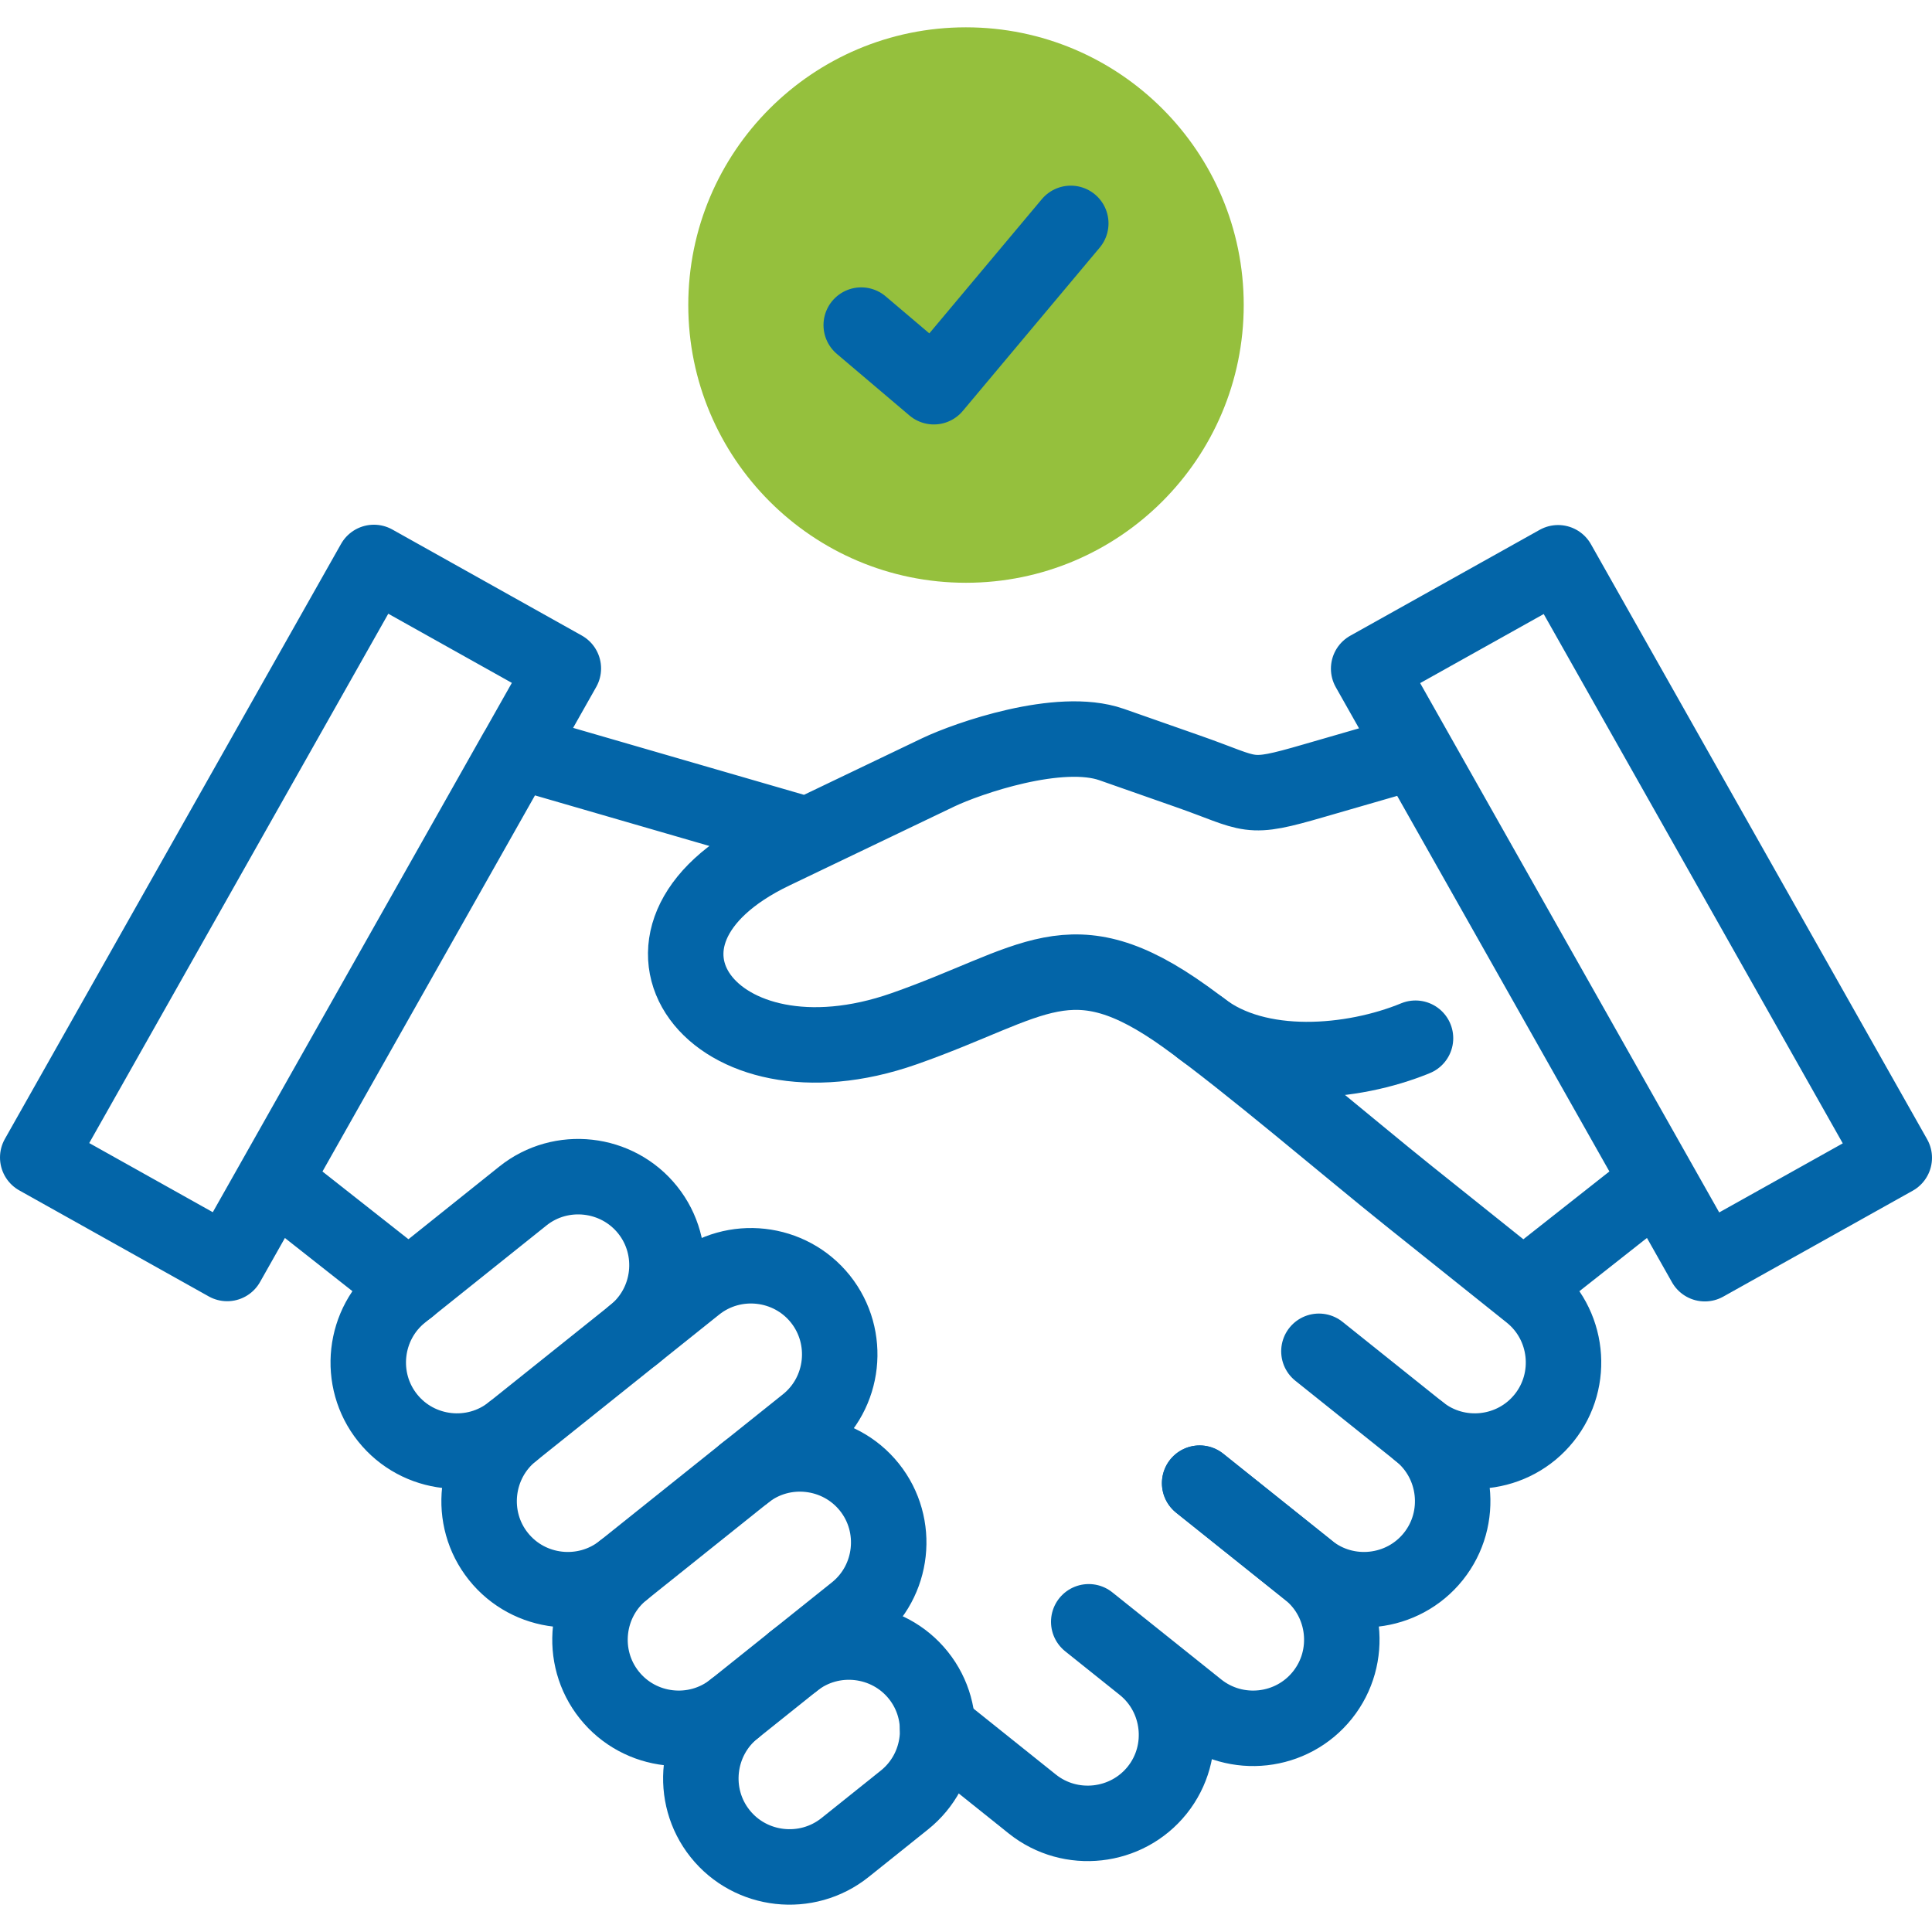
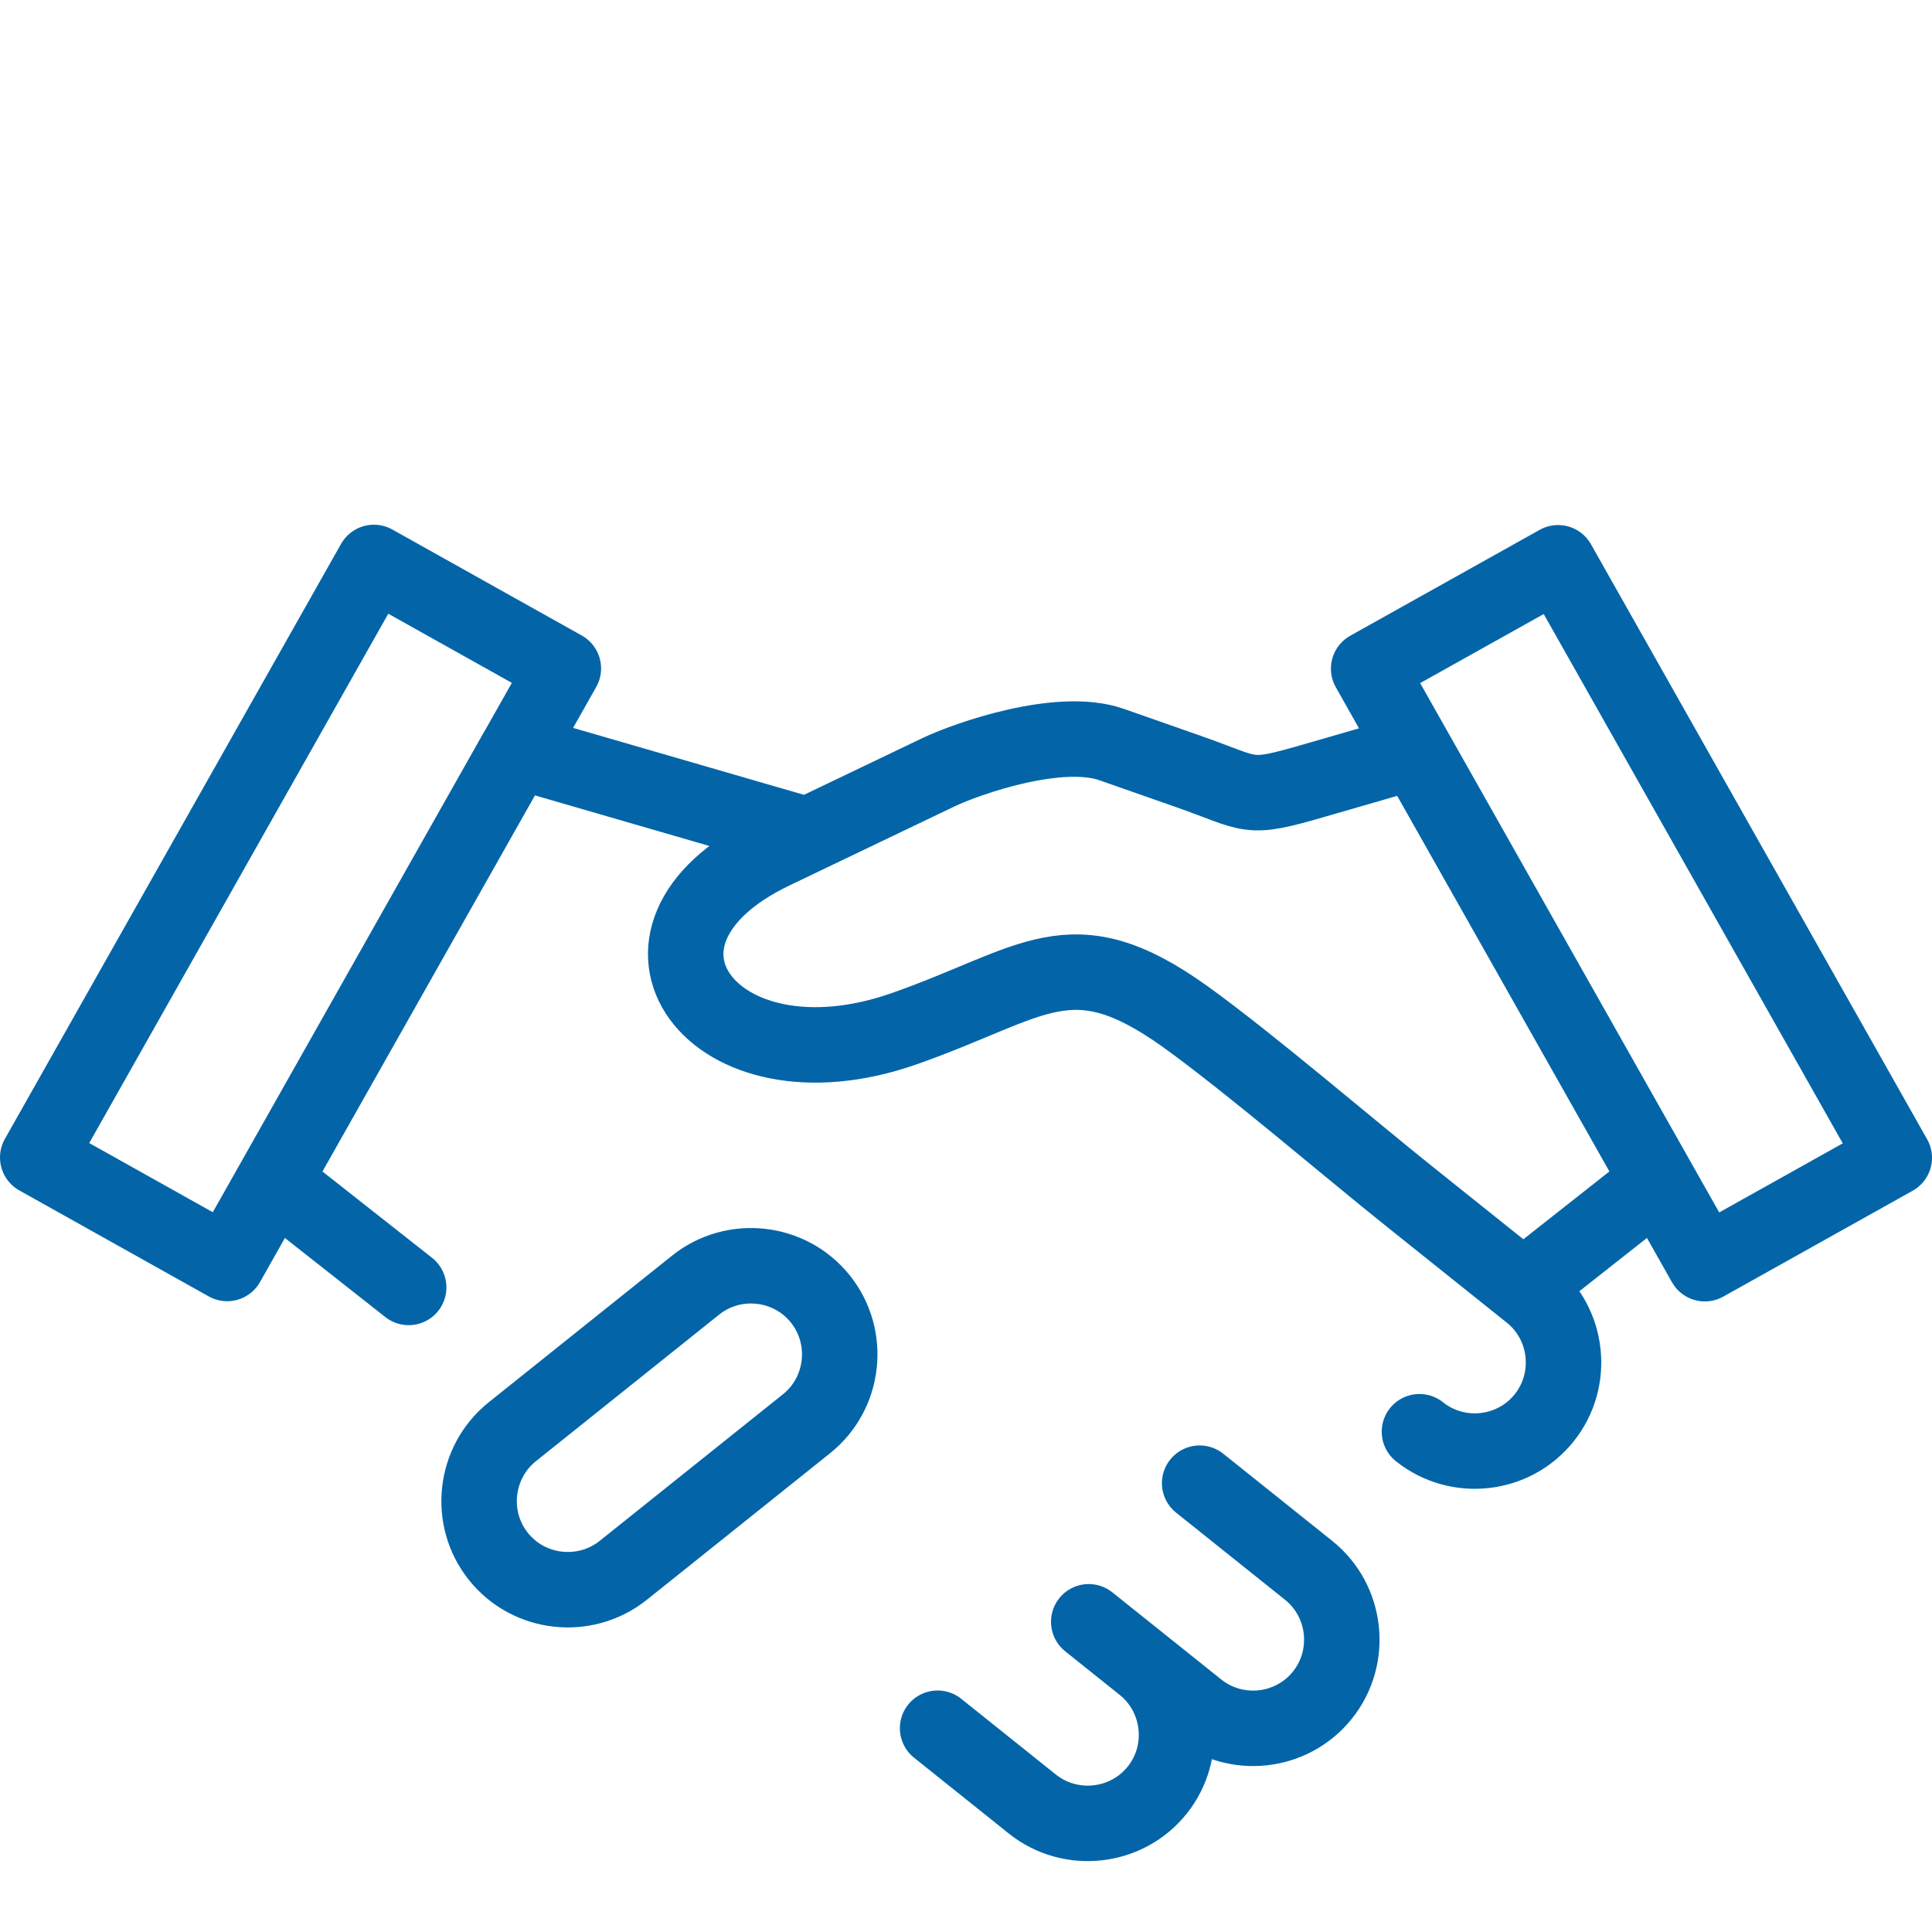
<svg xmlns="http://www.w3.org/2000/svg" version="1.1" width="512" height="512" x="0" y="0" viewBox="0 0 512 512" style="enable-background:new 0 0 512 512" xml:space="preserve" class="">
  <g>
-     <path d="M182.4 80.827c0 40.648 32.938 73.614 73.586 73.614S329.6 121.475 329.6 80.827c0-40.62-32.966-73.586-73.614-73.586S182.4 40.207 182.4 80.827z" style="fill-rule:evenodd;clip-rule:evenodd;" fill="#95c03d" data-original="#a4fcc4" opacity="1" />
-     <path d="M167.943 353.685c10.119-8.079 11.764-22.96 3.685-33.051s-22.96-11.764-33.051-3.685l-32.173 25.738c-10.119 8.079-11.764 22.96-3.685 33.051 8.079 10.119 22.96 11.764 33.051 3.685M165.166 416.159c-10.12 8.079-11.764 22.96-3.685 33.051 8.079 10.12 22.96 11.764 33.051 3.685l32.173-25.738c10.119-8.079 11.764-22.96 3.685-33.051-8.079-10.091-22.96-11.764-33.051-3.685" style="stroke-width:20;stroke-linecap:round;stroke-linejoin:round;stroke-miterlimit:10;" fill="none" stroke="#0365a8" stroke-width="20" stroke-linecap="round" stroke-linejoin="round" stroke-miterlimit="10" data-original="#020288" opacity="1" />
-     <path d="M194.532 452.895c-10.091 8.079-11.764 22.96-3.685 33.051 8.079 10.119 22.96 11.764 33.08 3.685l15.76-12.614c10.091-8.079 11.764-22.96 3.685-33.051-8.079-10.091-22.96-11.764-33.08-3.685M349.527 358.107l26.645 21.316c10.091 8.079 11.764 22.96 3.685 33.051-8.079 10.12-22.96 11.764-33.051 3.685l-28.884-23.102" style="stroke-width:20;stroke-linecap:round;stroke-linejoin:round;stroke-miterlimit:10;" fill="none" stroke="#0365a8" stroke-width="20" stroke-linecap="round" stroke-linejoin="round" stroke-miterlimit="10" data-original="#020288" opacity="1" />
    <path d="m317.922 393.057 28.884 23.102c10.091 8.079 11.735 22.96 3.657 33.051-8.079 10.12-22.932 11.764-33.051 3.685l-28.884-23.102M288.527 429.793l14.456 11.565c10.091 8.079 11.764 22.96 3.685 33.051s-22.96 11.764-33.08 3.685l-25.114-20.097M403.668 341.184l35.744-28.176M376.172 379.423c10.091 8.079 24.973 6.435 33.051-3.685 8.079-10.091 6.435-24.973-3.685-33.051l-32.286-25.823c-15.675-12.529-42.349-35.376-59.158-47.451-30.415-21.798-39.854-8.929-74.55 3.231-50.853 17.83-81.495-24.548-34.667-46.997l43.794-20.976c7.738-3.685 32.088-12.189 45.892-7.37l20.211 7.087c17.603 6.151 15.222 7.795 33.533 2.466l26.759-7.738M212.305 220.827l-75.372-21.854M108.304 341.184l-35.773-28.176M135.771 379.423l48.585-38.862c10.12-8.079 24.973-6.406 33.051 3.685 8.079 10.12 6.435 24.973-3.657 33.051l-48.585 38.862c-10.12 8.079-25.001 6.435-33.08-3.685-8.078-10.091-6.405-24.973 3.686-33.051h0zM412.909 149.141 502 306.829l-50.201 28.062-89.091-157.688zM136.933 198.973 72.531 313.008M99.091 149.055 10 306.744l50.201 28.091 89.091-157.689z" style="stroke-width:20;stroke-linecap:round;stroke-linejoin:round;stroke-miterlimit:10;" fill="none" stroke="#0365a8" stroke-width="20" stroke-linecap="round" stroke-linejoin="round" stroke-miterlimit="10" data-original="#020288" opacity="1" />
-     <path d="M318.318 272.53c14.967 11.679 40.081 9.496 56.805 2.608M228.235 86.156l19.247 16.327 36.283-43.284" style="stroke-width:20;stroke-linecap:round;stroke-linejoin:round;stroke-miterlimit:10;" fill="none" stroke="#0365a8" stroke-width="20" stroke-linecap="round" stroke-linejoin="round" stroke-miterlimit="10" data-original="#020288" opacity="1" />
  </g>
</svg>